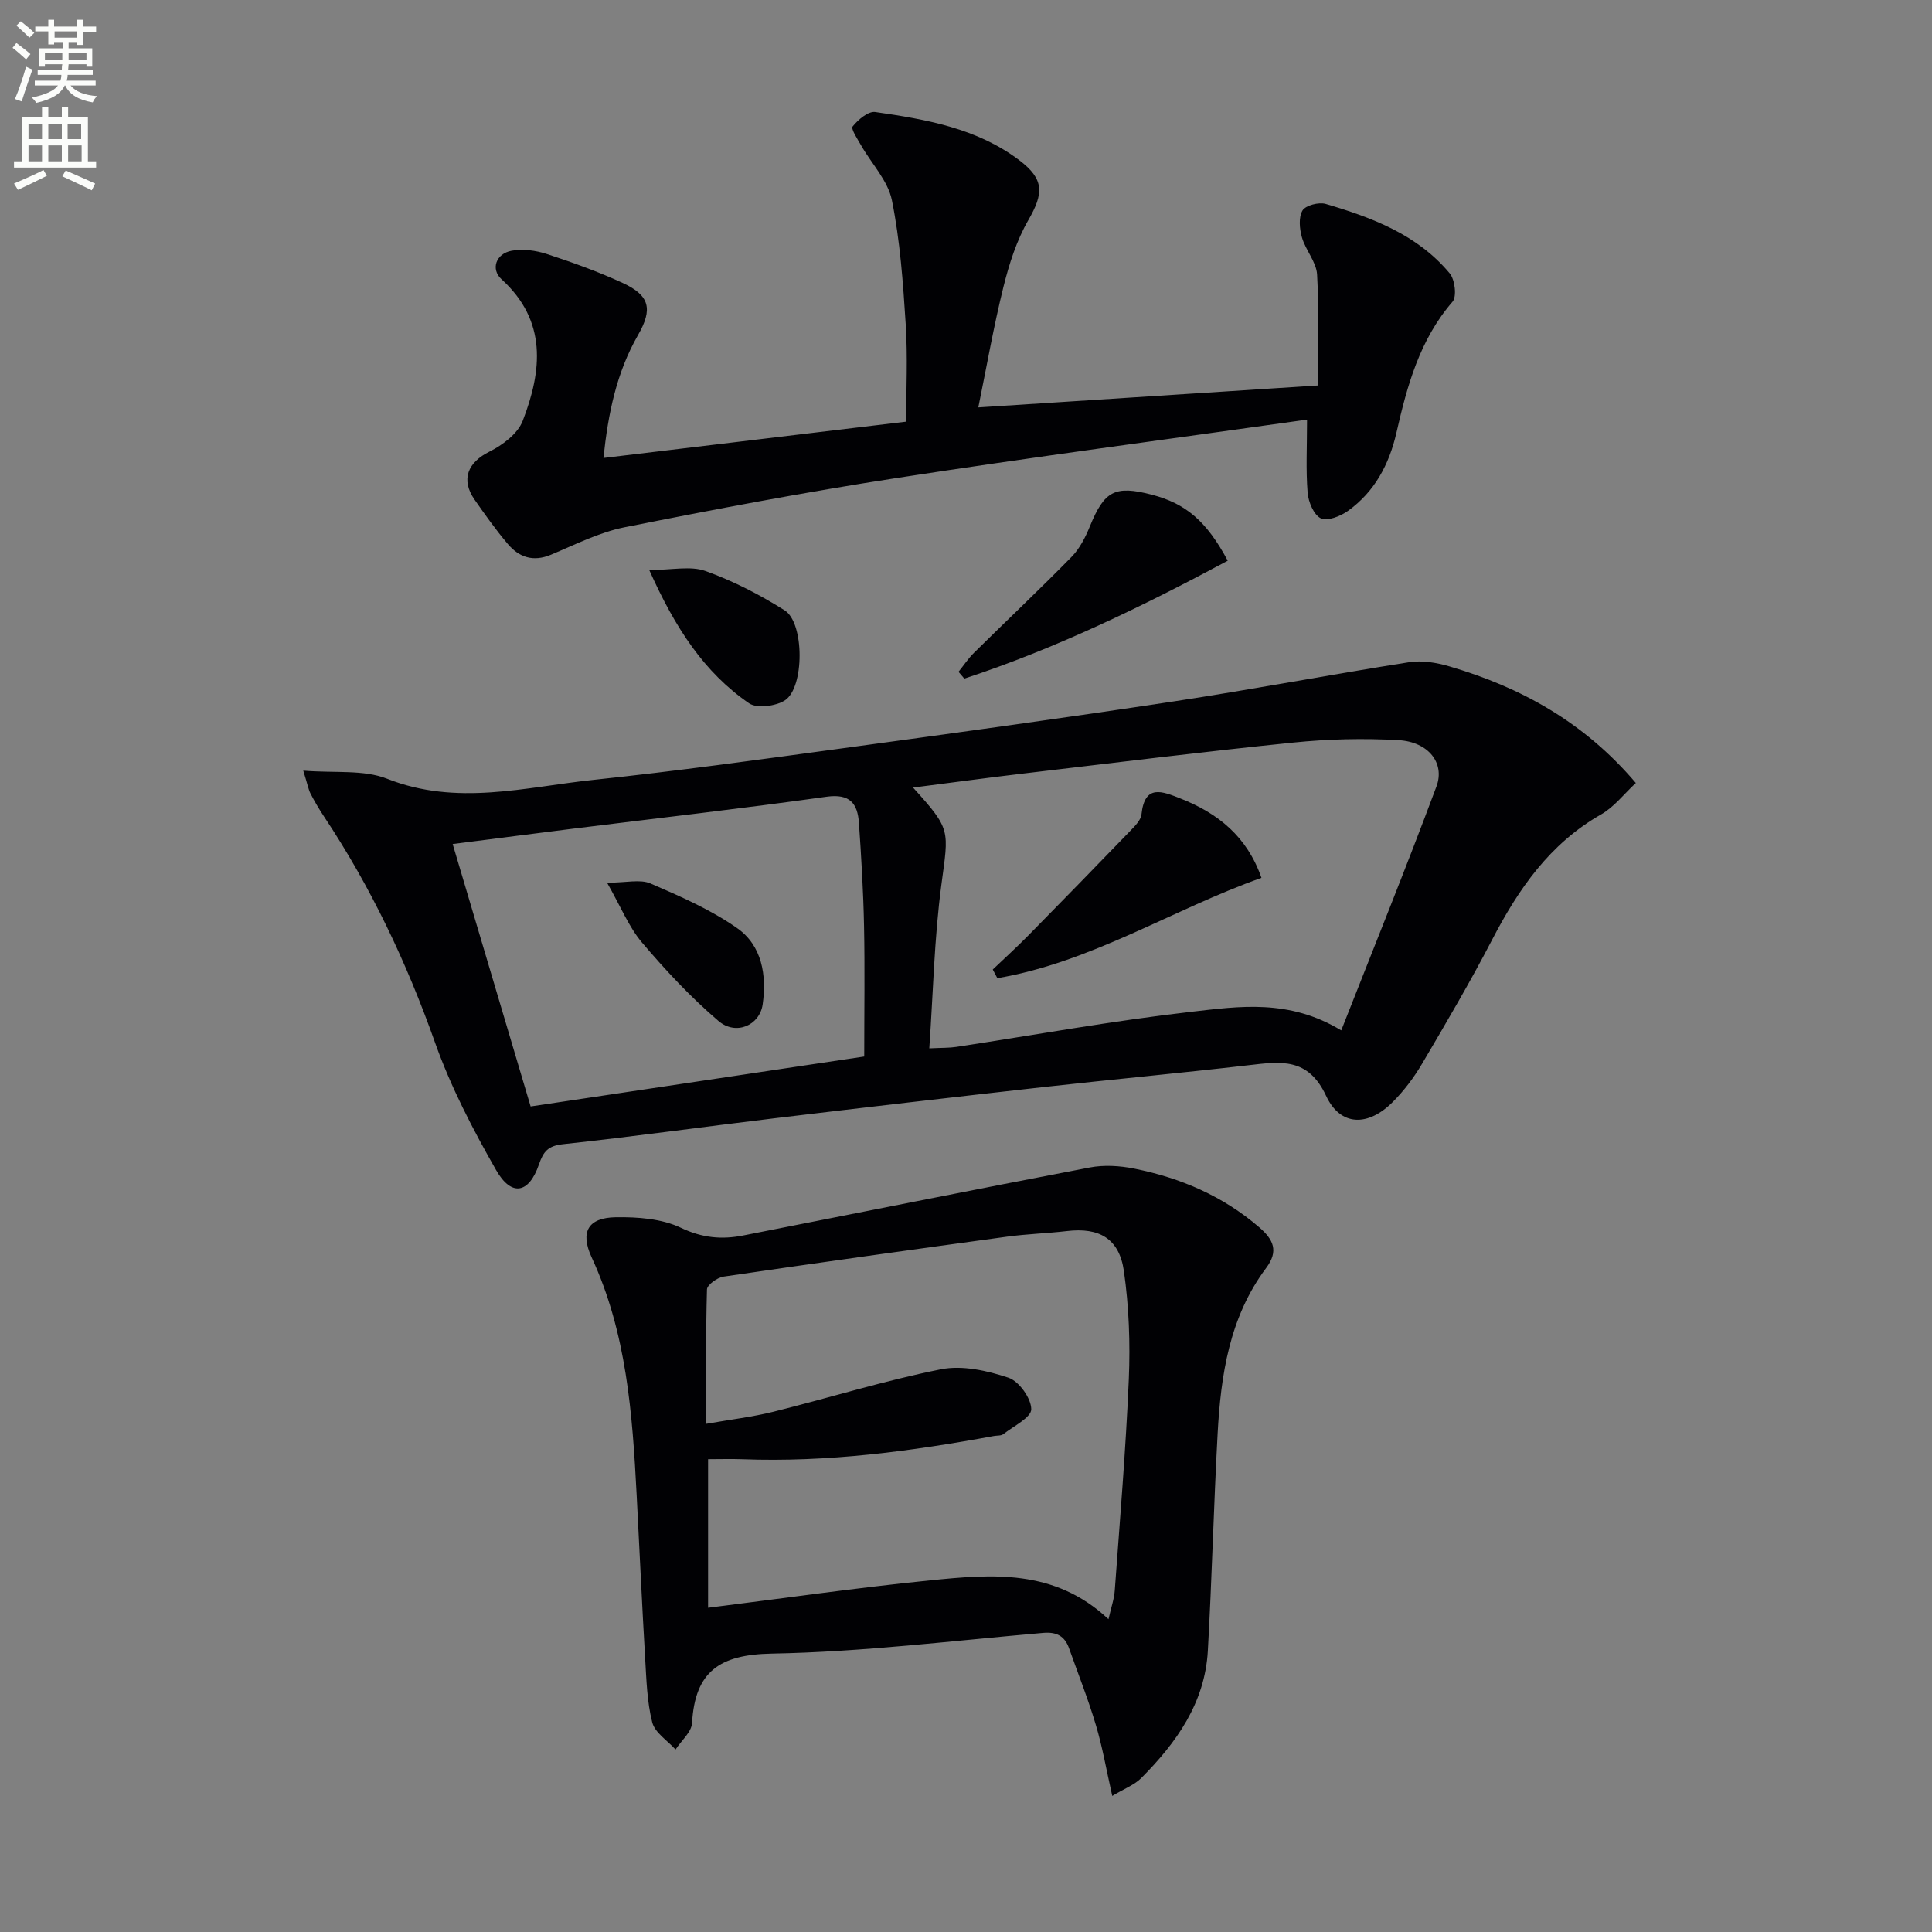
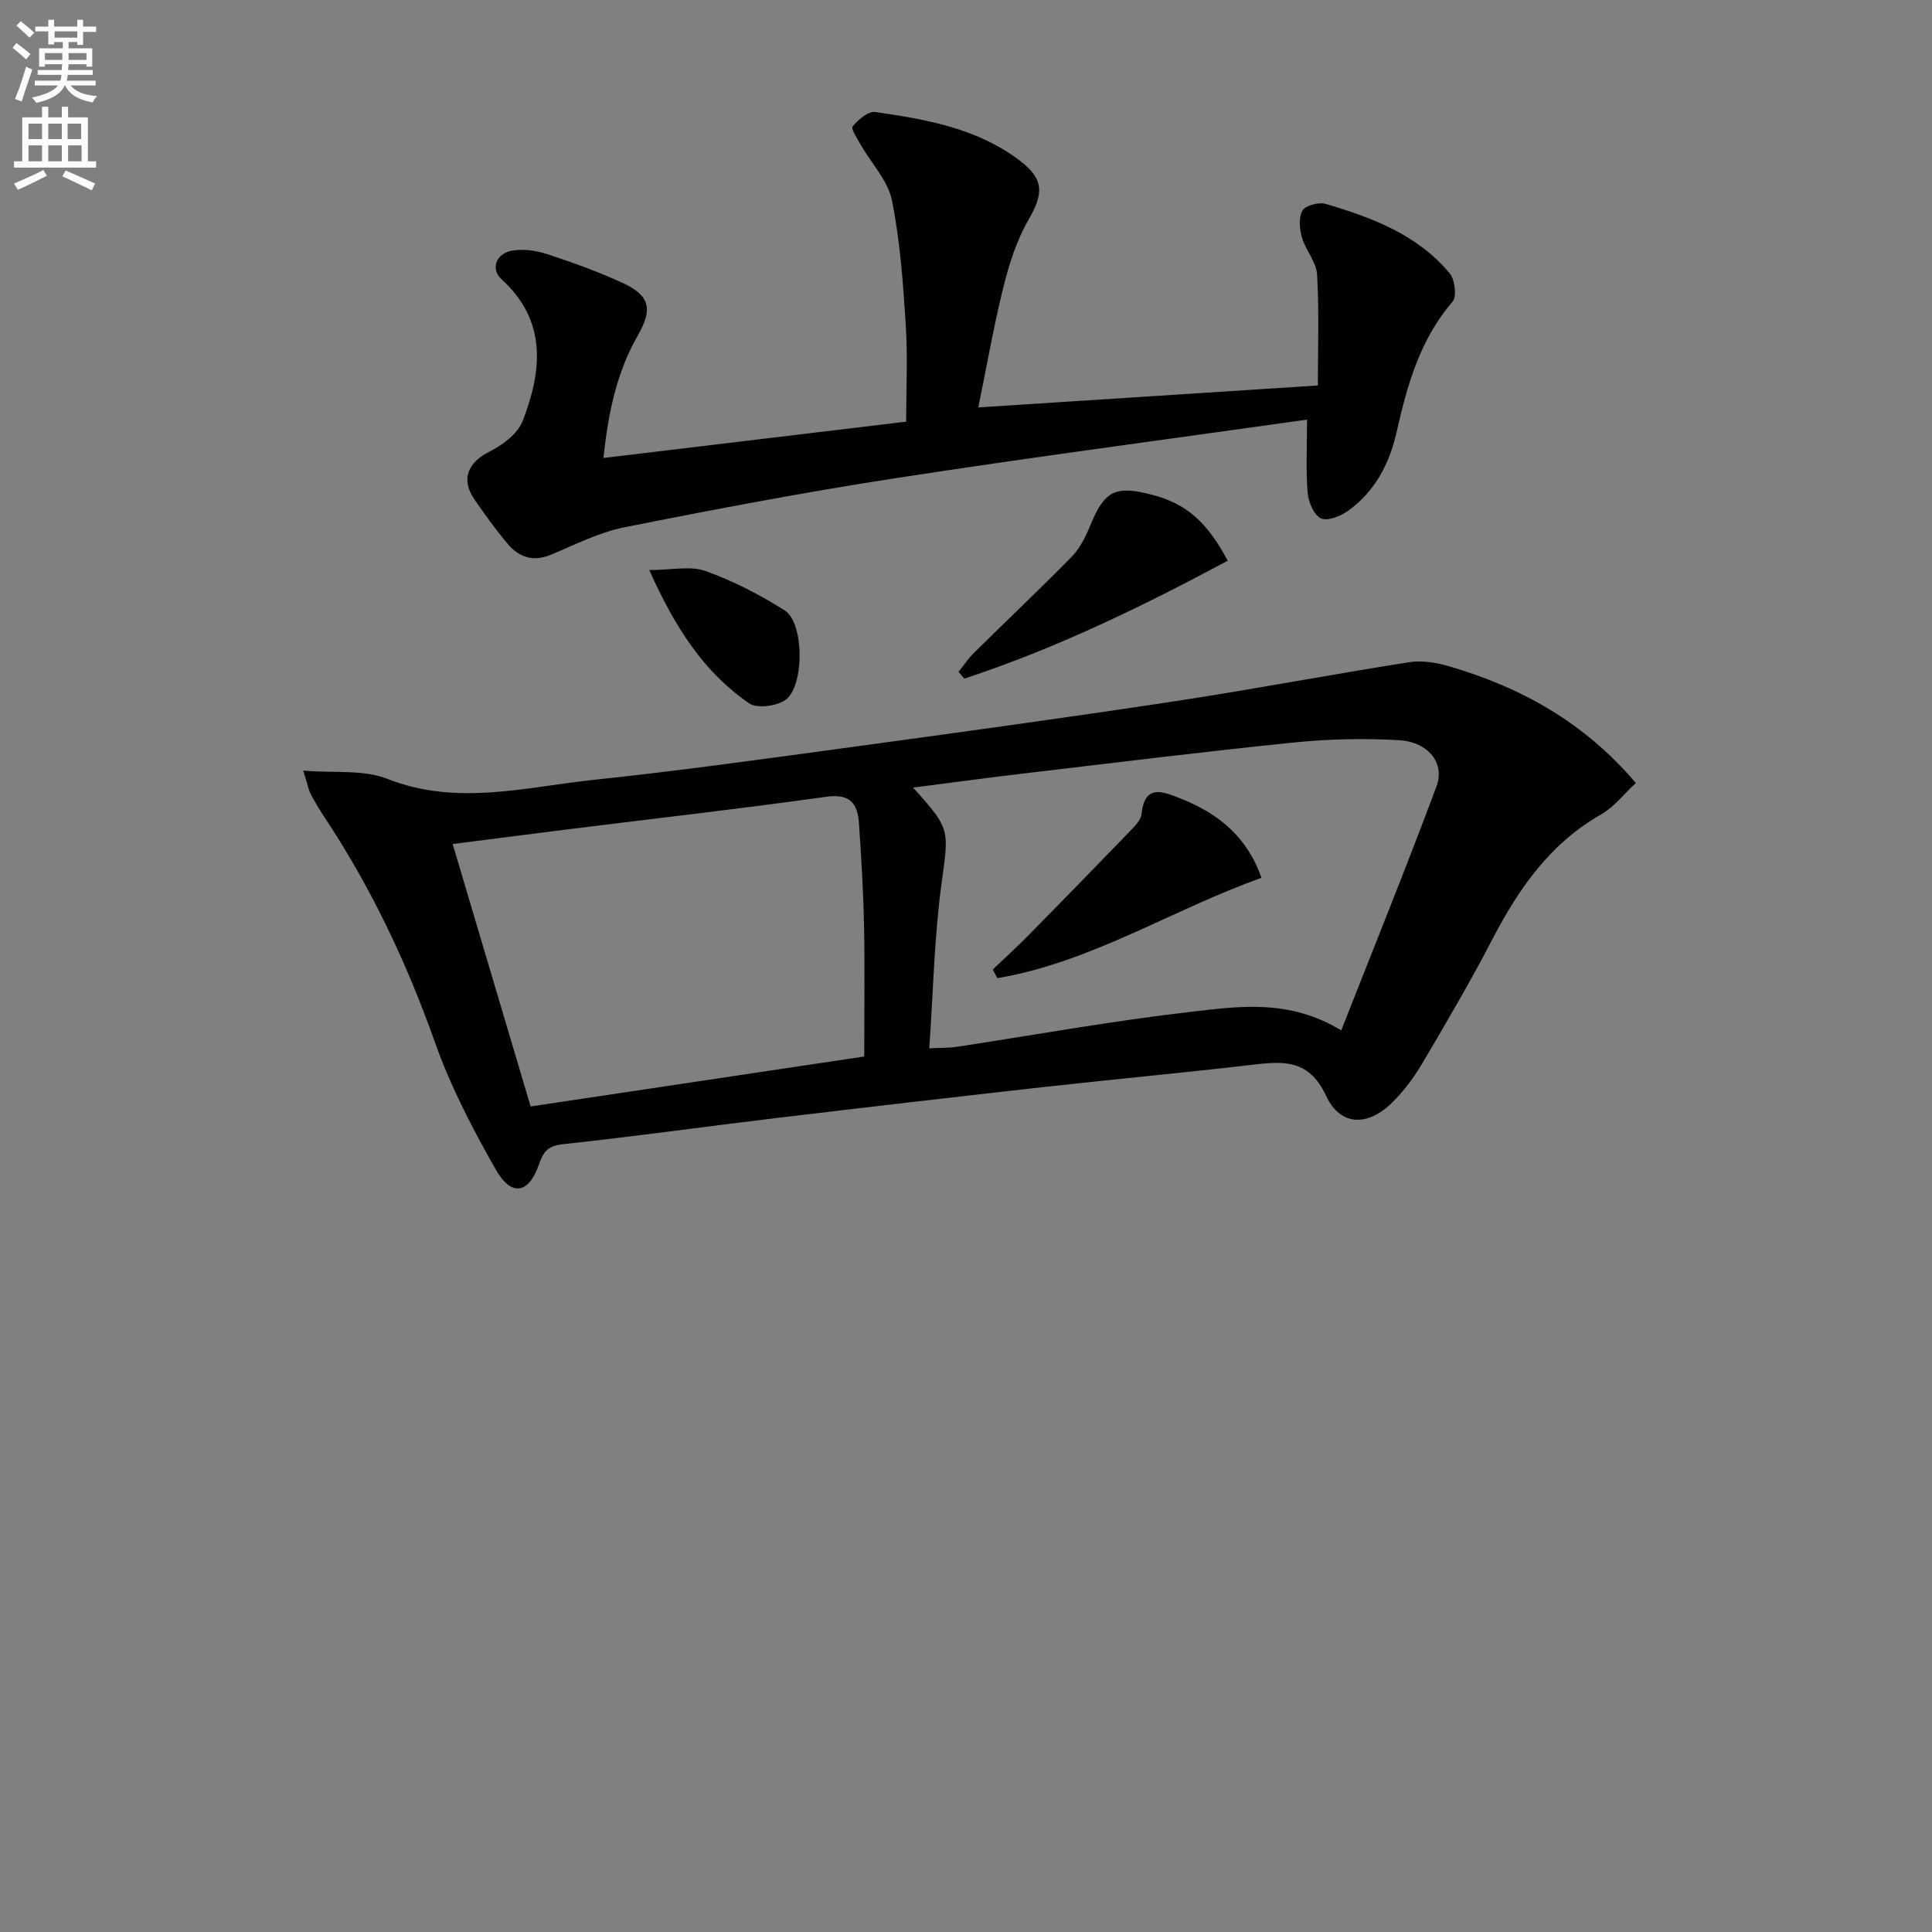
<svg xmlns="http://www.w3.org/2000/svg" enable-background="new 0 0 400 400" viewBox="0 0 400 400">
  <rect x="0" y="0" width="400" height="400" fill="#808080" stroke="none" />
  <path d="m2.6 9.9.8-1c.9.7 1.9 1.4 2.9 2.3l-.9 1.1c-1.1-1-2-1.8-2.8-2.4zm.5 10.6c.9-2.1 1.6-4.3 2.3-6.7.4.2.8.4 1.3.6-.7 2.1-1.5 4.3-2.2 6.6zm.3-15.2.9-.9c1 .8 2 1.6 2.8 2.4l-1 1c-.9-.9-1.8-1.7-2.7-2.5zm12.6-1.2h1.2v1.4h2.7v1.1h-2.7v2.7h-1.2v-.6h-1.8v1.3h4.9v3.8h-1.2v-.5h-3.7c0 .4-.1.9-.1 1.2h5.1v1h-5.2c0 .5-.1.9-.2 1.2h6v1h-5.2c1.1 1.3 2.9 2 5.5 2.2-.4.4-.7.8-.9 1.3-2.9-.5-4.8-1.6-5.7-3.5h-.1c-.8 1.7-2.7 2.9-5.9 3.6-.2-.4-.6-.8-.9-1.1 2.8-.6 4.6-1.4 5.4-2.5h-4.8v-1h5.3c.1-.3.2-.7.2-1.2h-4.9v-1h5c0-.4 0-.8.1-1.2h-3.6v.5h-1.2v-3.8h4.9v-1.3h-1.8v.5h-1.2v-2.7h-2.7v-1h2.7v-1.4h1.2v1.4h4.8zm-6.7 8.3h3.6c0-.4 0-.9 0-1.4h-3.6zm1.9-4.6h4.8v-1.3h-4.7v1.3zm6.7 3.2h-3.7v1.4h3.7z" fill="#fbfcfa" />
  <path d="m8.7 22.1h1.3v2.2h2.8v-2.2h1.3v2.2h4.1v9.1h1.7v1.3h-17v-1.3h1.7v-9.1h4.1zm.3 13.1.7 1.2c-1.8.9-3.8 1.9-6 2.9-.2-.4-.5-.8-.8-1.3 2.3-1 4.4-1.9 6.1-2.8zm-3.1-6.4h2.8v-3.2h-2.8zm0 4.6h2.8v-3.3h-2.8zm4.1-4.6h2.8v-3.2h-2.8zm0 4.6h2.8v-3.3h-2.8zm3.6 1.9c2.1.9 4.1 1.8 6.1 2.7l-.7 1.4c-2.2-1.1-4.2-2-6.1-2.9zm3.2-9.7h-2.8v3.2h2.8zm-2.7 7.8h2.8v-3.3h-2.8z" fill="#fbfcfa" />
  <g fill="#010104">
    <path d="m62.79 159.55c6.5.54 12.48-.25 17.38 1.69 14.38 5.69 28.5 1.73 42.67.23 17.33-1.83 34.6-4.23 51.87-6.58 22.69-3.09 45.39-6.2 68.03-9.63 16.38-2.48 32.66-5.59 49.03-8.16 2.66-.42 5.65.09 8.29.86 14.81 4.34 27.9 11.53 38.62 24.15-2.43 2.25-4.49 4.97-7.21 6.52-10.62 6.05-17.1 15.45-22.56 25.97-4.52 8.7-9.49 17.16-14.47 25.61-1.67 2.84-3.72 5.57-6.04 7.9-5.12 5.17-10.87 5.14-13.85-1.24-3.71-7.97-9.4-7.1-15.96-6.34-14.18 1.64-28.4 2.96-42.59 4.54-18.65 2.09-37.29 4.25-55.93 6.49-14.5 1.74-28.97 3.77-43.49 5.33-3.1.33-4.07 1.49-5 4.2-2.07 6.04-5.69 6.73-8.87 1.16-4.84-8.47-9.4-17.26-12.65-26.43-5.87-16.56-13.3-32.22-23.01-46.82-1.01-1.52-1.94-3.1-2.77-4.72-.43-.86-.6-1.87-1.49-4.73zm214.9 53.78c6.76-17.19 13.47-33.75 19.71-50.49 1.82-4.89-1.71-9.26-7.85-9.6-7.24-.41-14.58-.24-21.8.5-18.65 1.9-37.26 4.21-55.88 6.41-7.47.88-14.92 1.9-22.83 2.91 7.92 8.76 7.38 8.69 5.86 20.13-1.48 11.11-1.7 22.39-2.5 33.86 2.63-.13 4.13-.08 5.58-.3 16.22-2.46 32.38-5.41 48.66-7.27 9.91-1.13 20.24-2.71 31.05 3.85zm-167.83 15.75c23.27-3.48 46-6.88 69.07-10.34 0-9.38.14-18.19-.04-27-.14-7.13-.57-14.27-1.06-21.39-.28-3.97-1.85-6.07-6.67-5.4-17.42 2.44-34.9 4.43-52.36 6.6-8.17 1.02-16.34 2.09-25.08 3.2 5.43 18.29 10.7 36.02 16.14 54.33z" />
-     <path d="m230.28 371.83c-1.22-5.39-2.02-10.1-3.38-14.64-1.6-5.38-3.68-10.62-5.56-15.92-.9-2.55-2.59-3.44-5.36-3.2-18.72 1.62-37.43 3.95-56.17 4.29-10.83.2-15.92 3.69-16.53 14.38-.11 1.88-2.23 3.65-3.42 5.48-1.67-1.86-4.27-3.48-4.82-5.62-1.09-4.27-1.2-8.83-1.47-13.28-.66-11.28-1.17-22.57-1.76-33.86-.88-16.8-2.08-33.51-9.32-49.15-2.43-5.26-.73-8.2 4.99-8.29 4.53-.07 9.54.29 13.51 2.19 4.4 2.1 8.43 2.46 12.86 1.59 23.92-4.7 47.81-9.51 71.75-14.08 2.97-.57 6.25-.37 9.24.23 9.58 1.92 18.37 5.68 25.88 12.16 2.93 2.53 4.06 4.9 1.42 8.42-7.62 10.18-9.39 22.19-10.05 34.4-.81 14.94-1.18 29.91-2.02 44.86-.61 10.76-6.48 19-13.78 26.33-1.41 1.43-3.52 2.2-6.01 3.71zm-.78-36.59c.56-2.48 1.18-4.2 1.3-5.96 1.06-14.59 2.29-29.17 2.91-43.78.31-7.43.03-15-1.02-22.35-.97-6.75-5.14-9.06-11.79-8.27-4.12.48-8.29.6-12.4 1.16-19.58 2.67-39.15 5.4-58.7 8.27-1.3.19-3.4 1.71-3.43 2.65-.26 9.08-.16 18.18-.16 27.83 5.16-.91 9.6-1.43 13.9-2.5 11.58-2.88 23.02-6.46 34.7-8.79 4.41-.88 9.57.27 13.97 1.74 2.19.73 4.71 4.25 4.73 6.52.01 1.72-3.67 3.51-5.79 5.17-.46.36-1.29.26-1.94.38-17.2 3.17-34.48 5.47-52.03 4.81-2.41-.09-4.83-.01-7.15-.01v30.76c15.65-1.96 30.77-4.14 45.95-5.67 12.77-1.29 25.75-2.46 36.95 8.04z" />
    <path d="m270.61 86.88c-28.93 4.08-57.03 7.78-85.04 12.1-18.84 2.9-37.59 6.46-56.29 10.19-5.25 1.05-10.23 3.6-15.24 5.69-3.66 1.52-6.58.52-8.91-2.24-2.47-2.91-4.69-6.04-6.88-9.18-2.9-4.18-1.39-7.71 3.08-9.93 2.73-1.36 5.86-3.71 6.89-6.37 4.02-10.4 5.09-20.7-4.39-29.33-2.26-2.06-1.19-5.3 2.11-5.9 2.31-.42 4.97-.07 7.24.67 5.35 1.75 10.68 3.66 15.78 6.02 5.57 2.58 6.22 5.4 3.14 10.76-4.46 7.77-6.2 16.26-7.16 25.46 20.88-2.51 41.41-4.97 62.67-7.52 0-6.61.34-13.41-.09-20.15-.55-8.6-1.16-17.27-2.86-25.69-.82-4.05-4.21-7.56-6.37-11.35-.74-1.3-2.17-3.43-1.75-3.94 1.13-1.4 3.23-3.19 4.67-2.98 10.53 1.52 21.08 3.35 29.87 10.02 5.16 3.92 5.01 6.84 1.82 12.37-2.43 4.21-3.97 9.07-5.15 13.82-2.02 8.14-3.46 16.43-5.2 24.95 23.61-1.52 46.24-2.98 70.3-4.54 0-7.47.28-15.24-.16-22.97-.15-2.61-2.38-5.04-3.14-7.7-.5-1.76-.72-4.16.12-5.56.65-1.07 3.37-1.77 4.8-1.36 9.63 2.83 19.02 6.37 25.68 14.38 1.08 1.3 1.5 4.81.58 5.87-6.81 7.87-9.4 17.41-11.62 27.15-1.5 6.54-4.52 12.21-10.04 16.16-1.55 1.11-4.27 2.18-5.61 1.53-1.46-.71-2.57-3.39-2.73-5.3-.38-4.74-.12-9.52-.12-15.13z" />
    <path d="m254.19 116.09c-17.79 9.53-35.62 18.19-54.54 24.41-.4-.47-.8-.94-1.2-1.41 1.07-1.32 2.02-2.77 3.22-3.95 6.71-6.63 13.58-13.11 20.18-19.84 1.69-1.72 2.89-4.09 3.81-6.36 2.99-7.31 5.16-8.51 12.81-6.52 6.98 1.82 11.31 5.41 15.72 13.67z" />
    <path d="m134.42 118.02c4.7 0 8.54-.91 11.64.2 5.72 2.05 11.25 4.9 16.4 8.15 4.11 2.59 4.11 16.02.04 18.63-1.91 1.22-5.8 1.73-7.43.6-9.27-6.39-15.25-15.52-20.65-27.58z" />
    <path d="m205.54 200.73c2.47-2.36 5-4.65 7.39-7.08 7.11-7.22 14.17-14.47 21.21-21.76.91-.94 2.06-2.12 2.19-3.28.67-6.34 4.31-4.77 8.07-3.29 7.76 3.05 13.78 7.85 16.77 16.43-18.45 6.55-35.16 17.45-54.68 20.77-.32-.6-.63-1.19-.95-1.79z" />
-     <path d="m125.69 182.76c3.97 0 6.84-.77 8.97.15 6.19 2.67 12.51 5.43 17.98 9.27 5.12 3.59 6.13 9.75 5.26 15.78-.63 4.36-5.55 6.49-9.15 3.42-5.74-4.9-10.96-10.5-15.86-16.27-2.71-3.21-4.34-7.34-7.2-12.35z" />
  </g>
</svg>